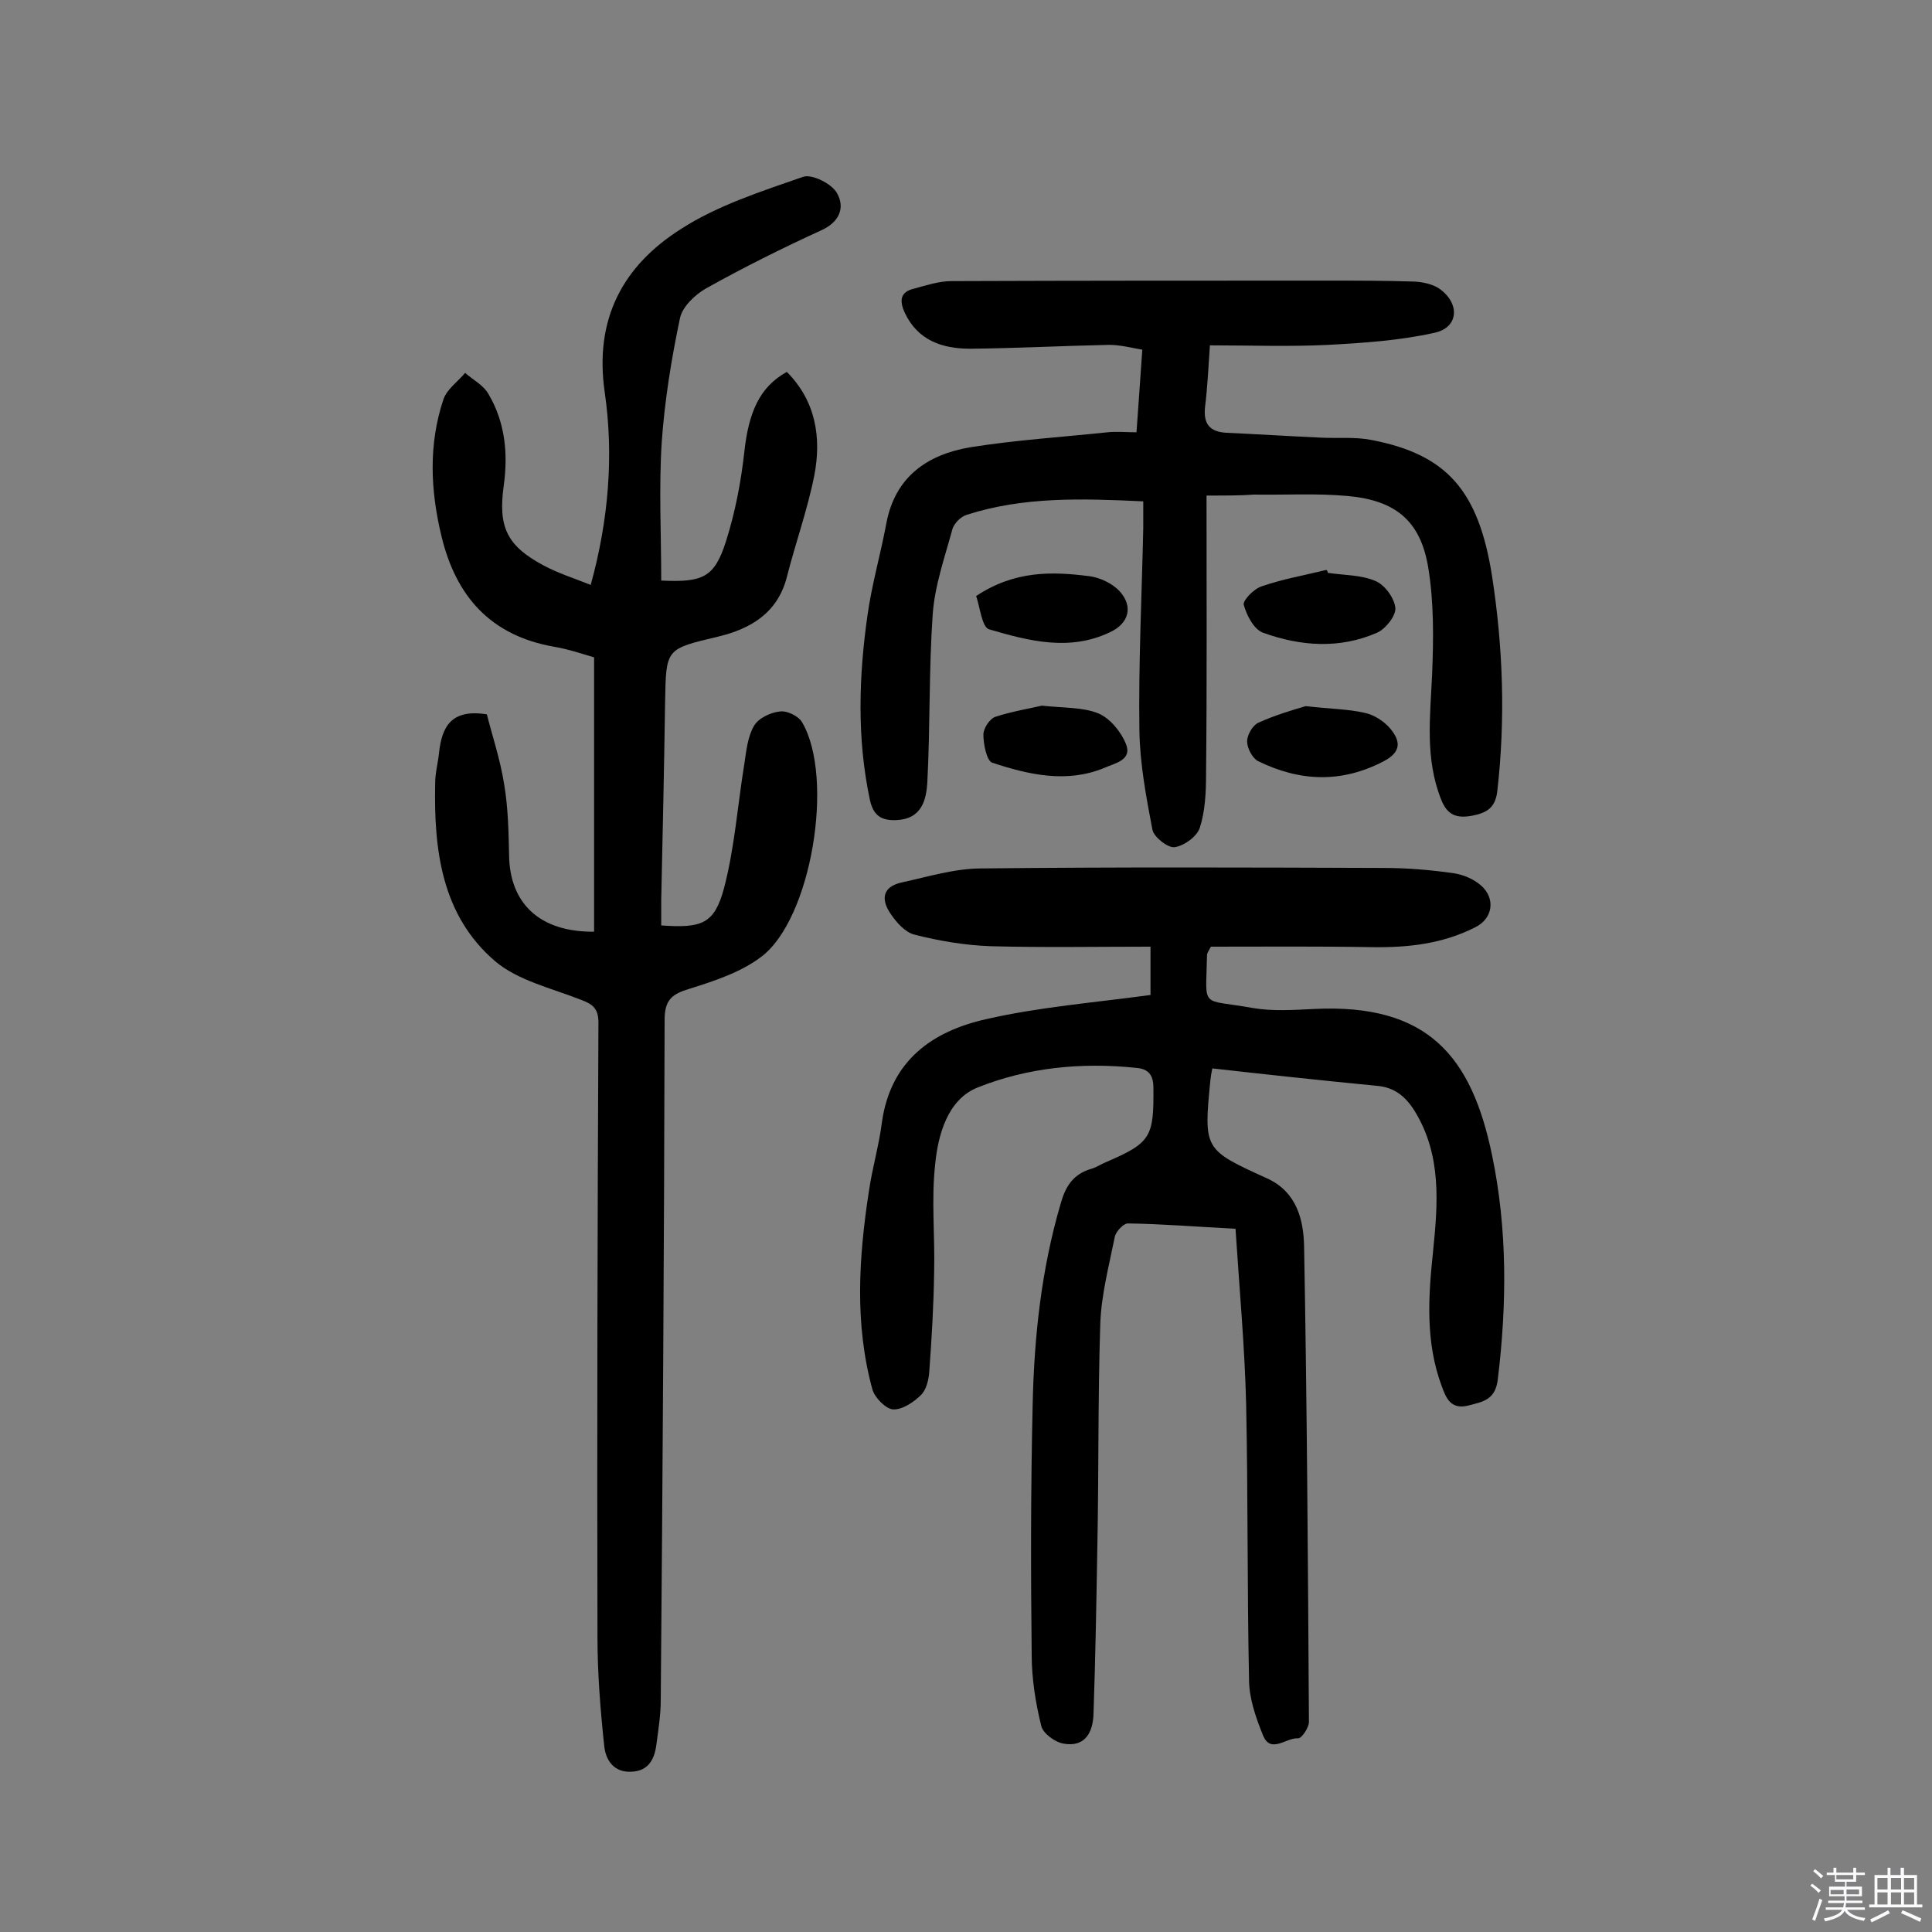
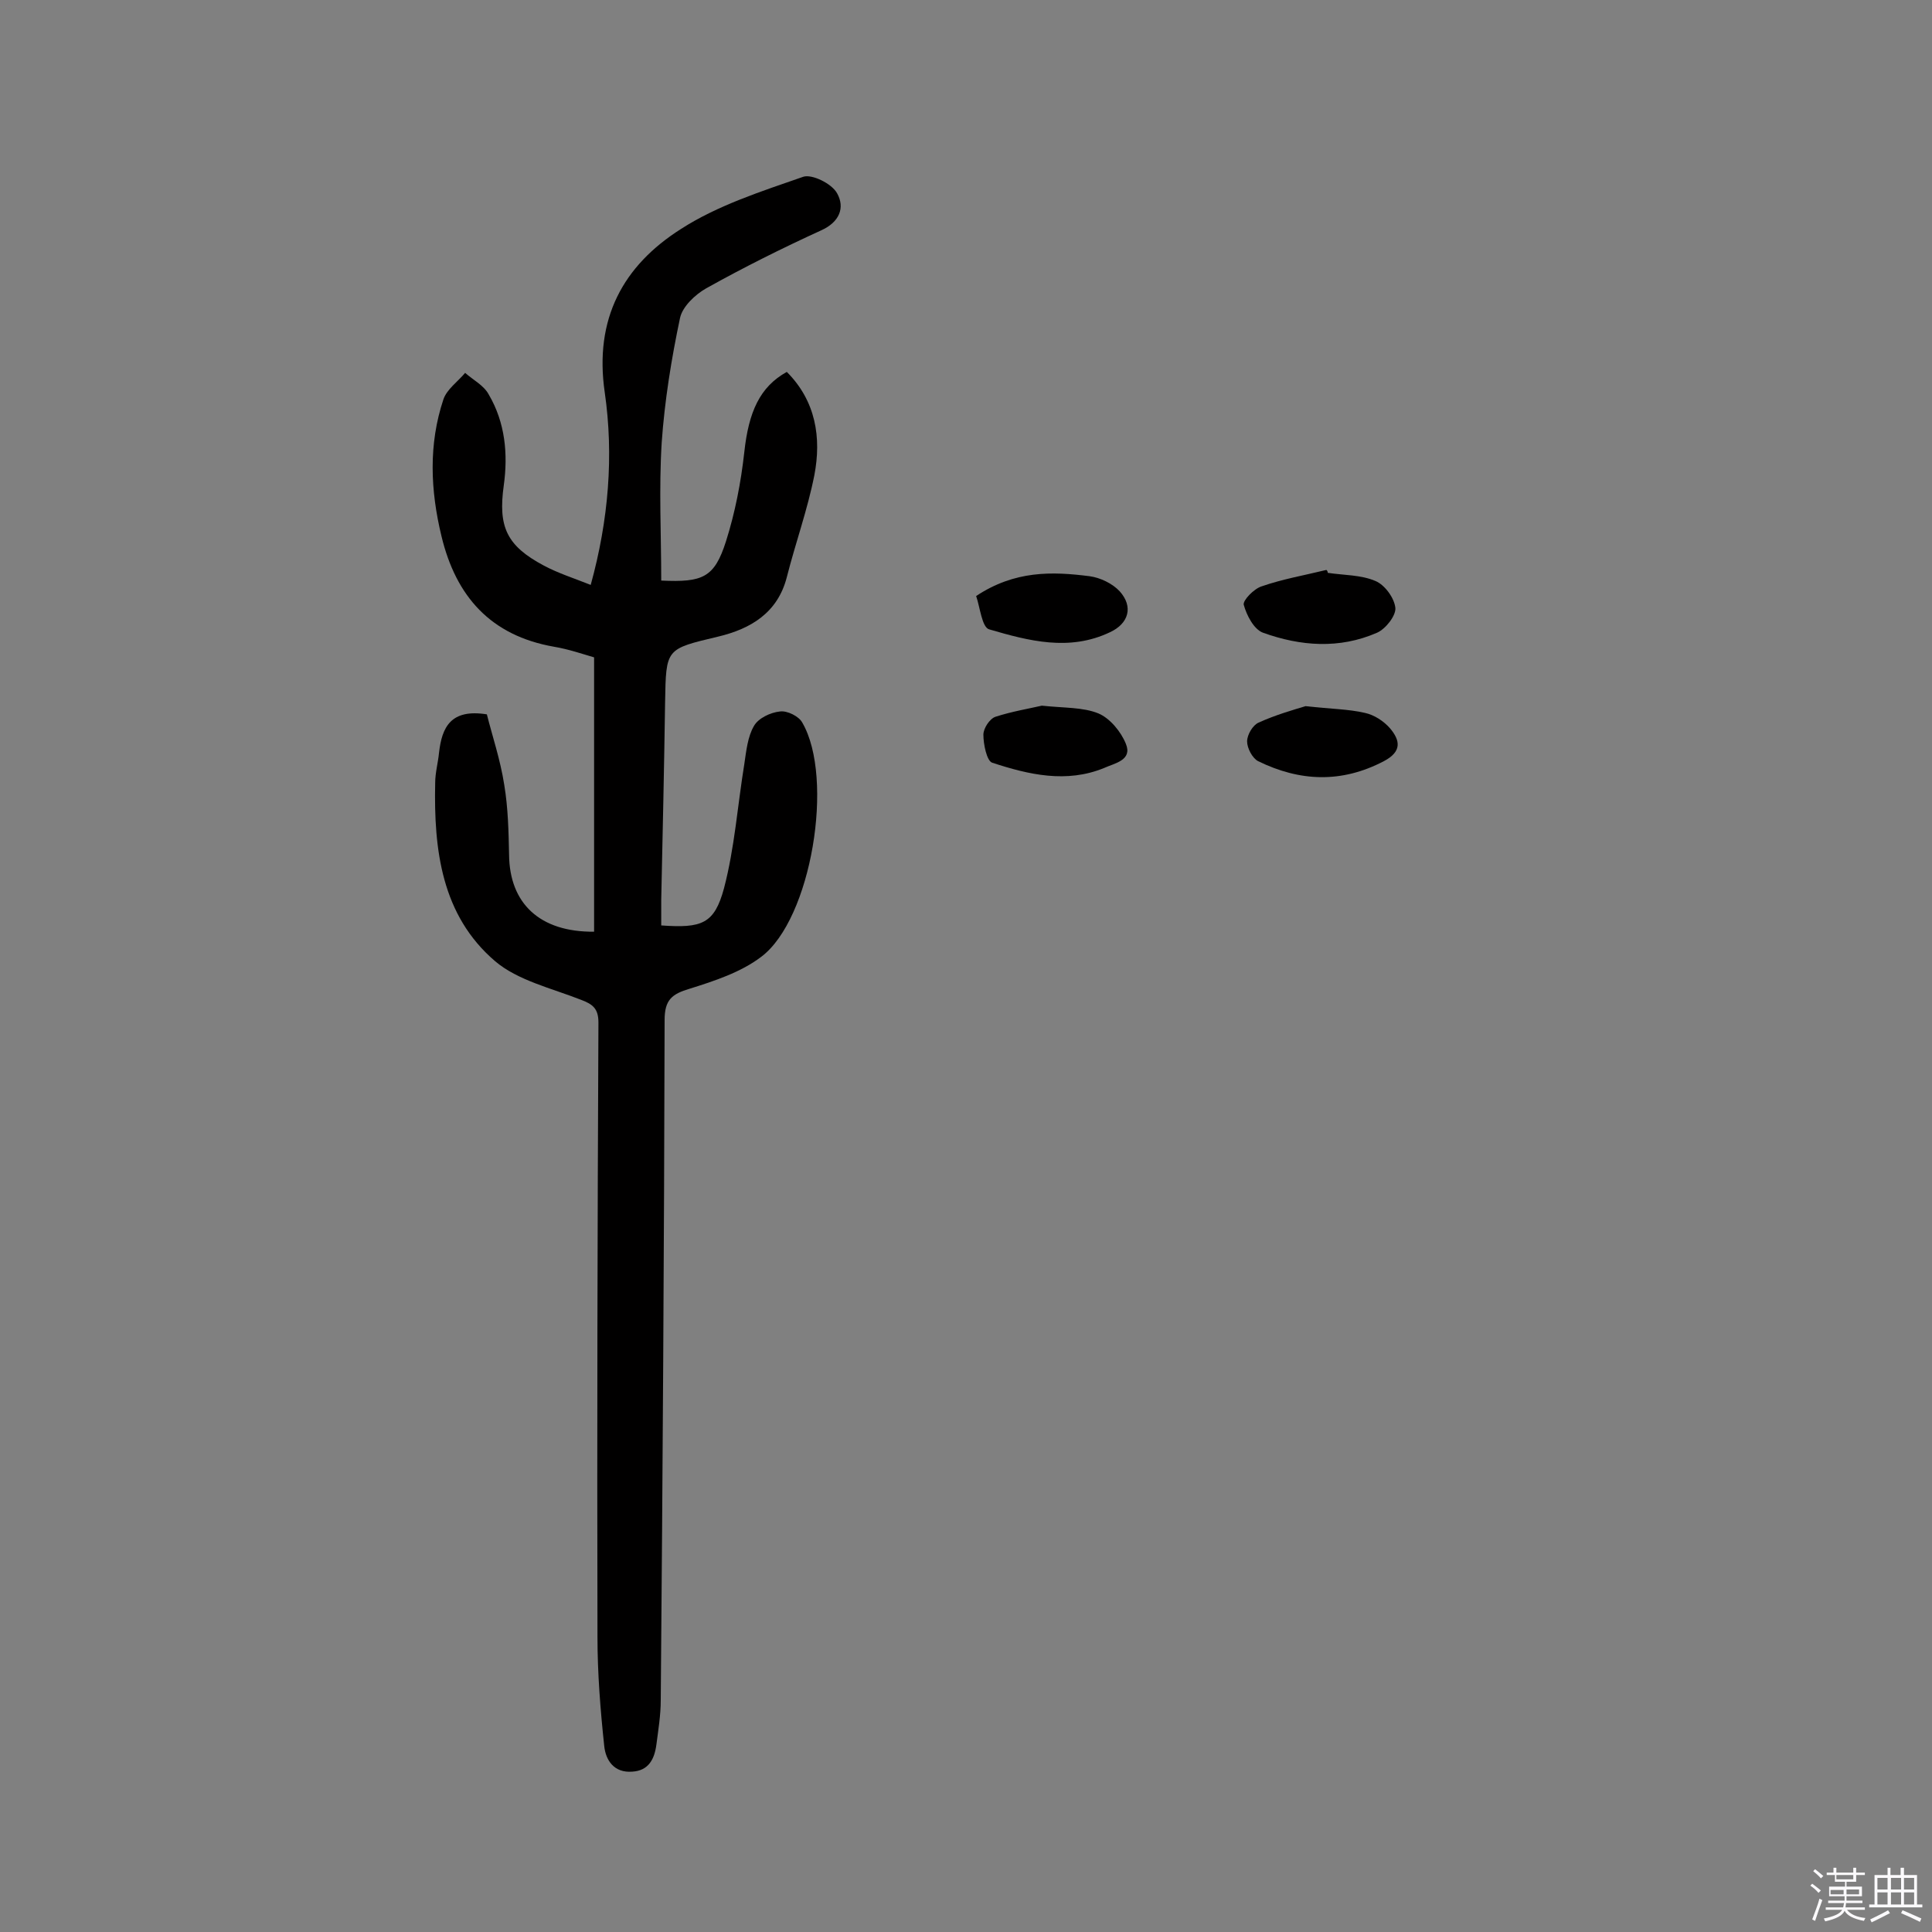
<svg xmlns="http://www.w3.org/2000/svg" enable-background="new 0 0 400 400" viewBox="0 0 400 400">
  <rect x="0" y="0" width="400" height="400" fill="#808080" stroke="none" />
  <path d="m374.8 390.4.4-.4c.7.5 1.3 1 1.8 1.4l-.5.5c-.5-.6-1.1-1.1-1.7-1.5zm1 7.3-.6-.3c.5-1.4 1.1-2.8 1.5-4.3.2.1.4.2.6.3-.5 1.3-1 2.8-1.5 4.3zm-.4-10.3.4-.4c.4.3 1 .8 1.7 1.4l-.5.5c-.4-.5-1-1-1.6-1.5zm2.5.3h1.7v-1h.6v1h3.5v-1h.6v1h1.8v.5h-1.8v1.4h-2v1h3.2v2h-3.2v.9h3.3v.5h-3.4c0 .3-.1.6-.1.9h4v.5h-3.7c.7.9 1.9 1.5 3.8 1.7-.1.2-.2.4-.3.6-2.1-.4-3.5-1.1-4-2.1-.4 1-1.8 1.7-4 2.2-.1-.2-.2-.4-.3-.6 2.1-.4 3.4-1 3.8-1.8h-3.4v-.5h3.6c.1-.3.1-.6.2-.9h-3.3v-.5h3.4c0-.3 0-.6 0-.9h-3.2v-2h3.3v-1h-2.1v-1.4h-1.7v-.5zm1.1 3.5v1h2.7c0-.3 0-.4 0-.4 0-.1 0-.2 0-.2 0-.1 0-.2 0-.3h-2.7zm1.2-3v.9h3.5v-.9zm4.7 3h-2.6v.6.4h2.6z" fill="#fbfafc" />
  <path d="m393.6 386.7h.6v1.5h2.7v6.1h1.1v.6h-11v-.6h1.1v-6.1h2.7v-1.5h.6v1.5h2.1v-1.5zm-2.7 8.8.4.6c-1.2.6-2.5 1.3-3.8 1.9-.1-.2-.2-.4-.3-.6 1.2-.6 2.5-1.2 3.7-1.9zm-2.2-6.7v2.4h2.1v-2.4zm0 3v2.5h2.1v-2.5zm2.8-3v2.4h2.1v-2.4zm0 3v2.5h2.1v-2.5zm6 6.1c-1.4-.7-2.7-1.3-3.9-1.8l.3-.6c1.5.6 2.7 1.2 3.9 1.7zm-1.2-9.1h-2.1v2.4h2.1zm-2.1 3v2.5h2.1v-2.5z" fill="#fbfafc" />
  <g fill="#010000">
-     <path d="m238.2 206c0-3 0-6.2 0-10-11.3 0-22.3.2-33.2-.1-5.3-.2-10.6-1.1-15.7-2.4-1.9-.5-3.7-2.5-4.9-4.3-2-2.9-1.8-5.6 2.3-6.5 5.5-1.2 11-2.9 16.5-2.9 27.8-.3 55.6-.2 83.3-.1 4.8 0 9.7.4 14.5 1.1 2 .3 4.1 1.2 5.6 2.5 3.1 2.7 2.5 6.9-1.2 8.7-6.7 3.4-13.8 4.2-21.2 4.1-11.3-.2-22.6-.1-33.5-.1-.6 1.1-.8 1.4-.8 1.7-.2 11.4-1.6 9 9.5 11 4.1.7 8.4.4 12.6.2 23.8-1.2 32.7 10 36.9 30.2 3.2 15.3 3.1 30.9 1.2 46.5-.5 4.2-3 4.6-6.1 5.4-3.6.9-4.6-1.5-5.5-4-3.4-9.1-2.8-18.5-1.8-27.9 1-9.9 1.8-19.8-3.7-28.9-1.9-3.1-4.2-5.1-8-5.4-11.3-1.1-22.5-2.3-34-3.6-.2.9-.3 1.6-.4 2.4-1.4 14.4-1.4 14.4 11.8 20.4 6.1 2.8 7.5 8.6 7.6 14.1.6 32.8.8 65.6 1 98.4 0 1.2-1.5 3.4-2.2 3.4-2.5-.2-5.7 3.3-7.3-.6-1.5-3.7-2.9-7.7-2.9-11.6-.4-19-.2-38-.6-57-.3-12-1.4-23.9-2.2-36.3-7.9-.4-15.1-1-22.3-1.1-.9 0-2.5 1.7-2.7 2.8-1.2 6-2.8 12-3 18-.5 15.3-.3 30.5-.6 45.8-.2 11.6-.4 23.3-.8 34.9-.1 3.8-1.7 7-6.2 6.2-1.8-.3-4.2-2.1-4.6-3.6-1.2-4.8-2-9.9-2-14.8-.2-17.2-.2-34.4.2-51.7.3-14.1 1.8-28.1 5.8-41.7 1-3.6 2.6-6.1 6.3-7.2 1.1-.3 2.1-1 3.1-1.4 9.3-4 9.9-5.2 9.8-15.4 0-2.7-1.1-3.9-3.5-4.1-11.3-1.2-22.6-.1-33 4.1-6.1 2.5-8.1 9.7-8.7 16-.8 7.3 0 14.8-.2 22.3-.1 6.8-.5 13.6-1 20.4-.1 1.7-.6 3.8-1.7 4.9-1.5 1.5-3.9 3.1-5.8 3-1.5-.1-3.8-2.4-4.3-4.2-3.7-13.6-2.8-27.3-.7-41 .7-4.8 2.1-9.5 2.7-14.3 1.8-12.7 10.4-18.8 21.6-21.3 10.9-2.5 22.2-3.4 34-5z" />
    <path d="m123 192.9c0-18.9 0-37.6 0-56.8-2.4-.7-5.3-1.7-8.3-2.2-13.1-2.3-20.3-10.4-23.3-22.9-2.3-9.5-2.7-19 .4-28.3.7-2.1 3-3.7 4.5-5.5 1.7 1.5 3.9 2.6 4.9 4.5 3.4 5.8 4 12.3 3.1 18.8-1.2 8.6.6 12.5 8.3 16.6 3 1.6 6.2 2.6 9.7 4 3.7-13.4 4.8-26.8 2.9-39.9-2.2-15.2 3.8-26.2 15.8-33.8 7.6-4.9 16.7-7.8 25.3-10.8 1.8-.6 5.9 1.4 7 3.4 1.7 3 .5 6-3.3 7.7-8.1 3.7-16.1 7.7-23.8 12-2.3 1.3-4.9 3.8-5.4 6.1-1.8 8.5-3.2 17.2-3.8 25.8-.6 9.5-.1 19.1-.1 28.6 8.6.4 11-.6 13.4-8.1 1.9-6 3.1-12.2 3.8-18.5.9-8.3 3.2-13.5 8.8-16.6 6 6 7.2 13.6 5.7 21.4-1.4 7.1-3.9 14-5.7 21.1-1.9 7.4-7.5 10.7-14.2 12.3-10.9 2.6-10.8 2.4-11 13.6-.2 13.6-.5 27.3-.8 40.9v5.3c8.4.6 11-.3 13-7.7 2.2-8.4 2.8-17.1 4.2-25.7.4-2.7.7-5.7 2-7.9.9-1.6 3.4-2.8 5.4-3 1.5-.2 3.9 1 4.6 2.3 6.7 11.5 1.9 40.7-8.5 48.5-4.2 3.2-9.7 5-14.8 6.6-3.7 1.1-5.2 2.3-5.2 6.5-.1 46.9-.4 93.9-.8 140.8 0 3.1-.5 6.1-.9 9.2-.4 3-1.6 5.4-5 5.6-3.8.3-5.5-2.4-5.8-5.3-.8-7.5-1.4-15.1-1.4-22.6-.1-42.4 0-84.8.2-127.2 0-2.9-1.2-3.8-3.6-4.7-6.1-2.4-13.1-4-17.8-8-11.1-9.5-12.7-23.1-12.4-36.9 0-2.1.6-4.2.8-6.3.6-5.2 2.4-9.1 9.9-7.9 1.1 4.4 2.8 9.4 3.6 14.6.8 4.8.9 9.7 1 14.5.1 10 6.3 16 17.6 15.9z" />
-     <path d="m249.8 102.6c0 19.8.1 38.8-.1 57.8 0 3.7-.2 7.6-1.3 11-.6 1.8-3.2 3.7-5.2 4-1.4.2-4.3-2.1-4.6-3.6-1.3-6.8-2.6-13.7-2.7-20.6-.2-13.9.5-27.9.8-41.9 0-1.7 0-3.5 0-5.5-12.7-.6-24.8-1-36.6 2.8-1.2.4-2.5 1.7-2.9 2.9-1.6 5.9-3.7 11.8-4.1 17.8-.8 11.5-.5 23-1.1 34.5-.2 3.9-1.2 7.8-6.5 8-3.1.1-4.7-1-5.4-4.2-2.7-12.7-2.3-25.5-.5-38.2.9-6.4 2.7-12.6 3.9-19 1.8-9.7 8.5-14.3 17.4-15.8 9.4-1.5 18.9-2.1 28.4-3.1 1.9-.2 3.8 0 6 0 .4-5.8.8-11.1 1.2-17.1-2.3-.4-4.6-1-6.9-1-9.6.2-19.1.7-28.7.8-5.8 0-10.9-1.7-13.6-7.5-1-2.2-1.1-4.2 1.8-4.9 2.6-.7 5.3-1.6 7.9-1.6 26-.1 52-.1 78-.1 6 0 11.9 0 17.9.2 1.7.1 3.6.5 5 1.4 4.4 3 4.2 8.1-.9 9.2-7.2 1.6-14.6 2.1-22 2.5-8.1.4-16.2.1-24.5.1-.3 4.4-.5 8.6-1 12.7-.4 3.5.9 5.2 4.4 5.4 6.5.3 12.9.7 19.4 1 3.6.2 7.2-.2 10.7.5 15.5 3 22.1 10.4 24.9 28.1 2.3 14.8 2.8 29.7 1.1 44.6-.4 3.4-2.1 4.5-5.3 5.1-3.3.6-5.1-.3-6.3-3.3-3.4-8.5-2.3-17.1-1.9-25.9.3-7.4.4-14.9-.8-22.2-1.6-9.7-6.8-13.9-16.6-14.8-6.4-.6-13-.2-19.5-.3-2.7.2-5.6.2-9.8.2z" />
    <path d="m274.9 118.6c3.3.5 6.9.4 9.9 1.7 1.9.8 3.9 3.5 4.1 5.6.1 1.6-2 4.3-3.8 5.1-7.8 3.4-15.8 2.8-23.6 0-1.9-.7-3.4-3.6-4-5.8-.2-.9 2.1-3.3 3.7-3.8 4.3-1.5 8.9-2.3 13.4-3.4.2.1.3.4.3.6z" />
    <path d="m202.1 123.4c8-5.3 15.7-5.1 23.5-4.1 2.2.3 4.7 1.5 6.2 3.1 2.9 3.2 1.9 6.7-2 8.5-8.4 4-16.8 1.8-25-.6-1.5-.4-1.9-4.6-2.7-6.9z" />
    <path d="m270.3 146.2c5.3.6 8.9.6 12.3 1.4 1.9.4 3.9 1.7 5.2 3.2 2.1 2.5 2.5 4.8-1.3 6.8-8.8 4.6-17.4 4.2-26 0-1.2-.6-2.3-2.7-2.3-4.1s1.2-3.4 2.4-3.9c3.5-1.6 7.4-2.7 9.7-3.4z" />
    <path d="m215.7 146.1c4.7.5 8.5.3 11.7 1.6 2.4 1 4.7 3.8 5.7 6.3 1.4 3.4-2.3 4-4.5 5-7.8 3.2-15.6 1.4-23.2-1.1-1.1-.4-1.8-3.8-1.8-5.8 0-1.3 1.3-3.3 2.5-3.7 3.4-1.1 7-1.7 9.6-2.3z" />
  </g>
</svg>